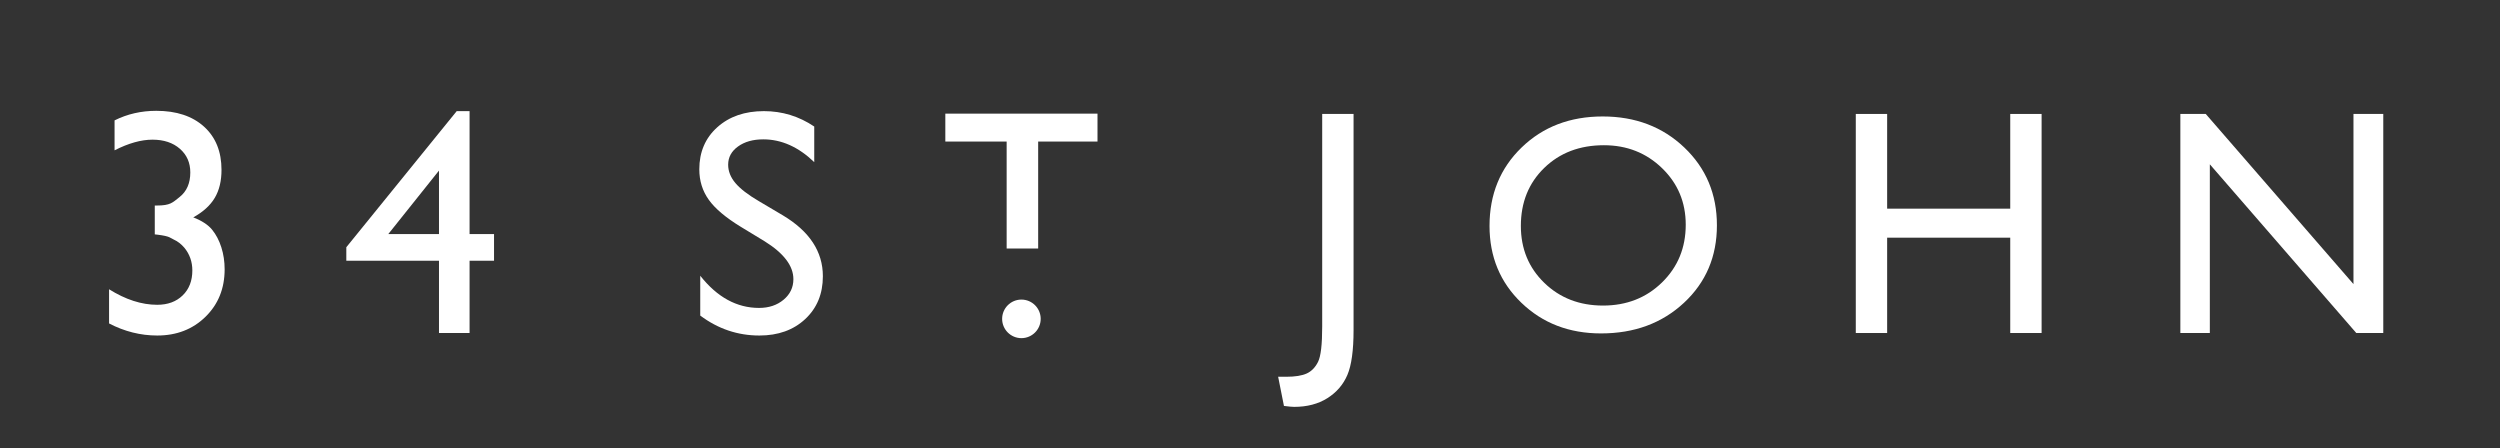
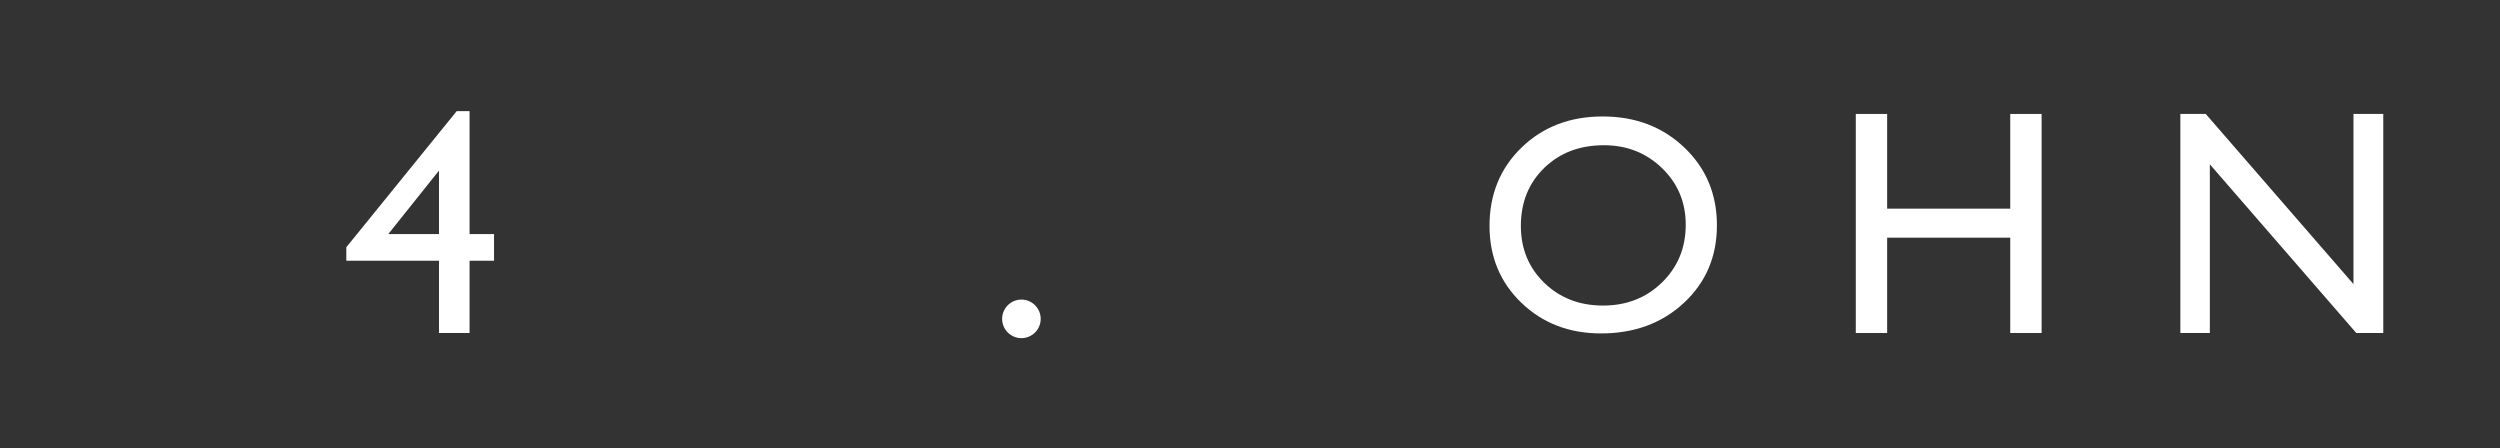
<svg xmlns="http://www.w3.org/2000/svg" width="2560" height="459" viewBox="0 0 2560 459" fill="none">
  <rect x="0" y="0" width="2560" height="459" fill="#333333" stroke="none" />
-   <path d="M158.493 210.46H160.42C174.443 210.46 176.533 207.569 183.868 201.788C191.199 196.011 194.867 187.608 194.867 176.581C194.867 166.625 191.307 158.544 184.188 152.335C177.068 146.128 167.729 143.021 156.168 143.021C144.499 143.021 131.545 146.663 117.31 153.94V123.271C130.369 116.743 144.607 113.476 160.023 113.476C180.681 113.476 196.979 118.877 208.917 129.68C220.852 140.485 226.82 155.247 226.82 173.968C226.82 185.308 224.517 194.853 219.916 202.608C215.312 210.365 207.979 217.021 197.917 222.585C206.693 226.013 213.116 230.216 217.187 235.199C221.253 240.183 224.412 246.201 226.66 253.272C228.908 260.343 230.032 267.845 230.032 275.768C230.032 295.375 223.501 311.576 210.443 324.372C197.38 337.173 180.897 343.575 160.985 343.575C143.965 343.575 127.531 339.454 111.689 331.211V296.205C128.603 306.803 145.033 312.103 160.985 312.103C171.797 312.103 180.495 308.891 187.079 302.468C193.663 296.045 196.955 287.535 196.955 276.936C196.955 268.055 194.224 260.292 188.765 253.653C185.553 249.911 181.993 247.153 178.087 245.387C174.177 243.62 174.335 241.932 161.384 240.325L158.493 240.005V210.46Z" fill="white" />
  <path d="M449.527 239.684V174.668L397.617 239.684H449.527ZM467.672 113.797H480.839V239.684H505.888V266.981H480.839V341.005H449.527V266.981H354.628V253.172L467.672 113.797Z" fill="white" />
-   <path d="M782.888 247.02L758.481 232.192C743.171 222.84 732.28 213.649 725.804 204.601C719.327 195.556 716.089 185.147 716.089 173.369C716.089 155.707 722.216 141.363 734.475 130.336C746.732 119.312 762.656 113.797 782.245 113.797C800.977 113.797 818.159 119.057 833.789 129.572V166.023C817.624 150.475 800.231 142.7 781.604 142.7C771.111 142.7 762.495 145.125 755.751 149.979C749.007 154.832 745.635 161.041 745.635 168.611C745.635 175.329 748.119 181.623 753.088 187.487C758.055 193.351 766.041 199.507 777.052 205.957L801.581 220.471C828.939 236.816 842.621 257.619 842.621 282.877C842.621 300.863 836.6 315.475 824.557 326.715C812.513 337.954 796.857 343.575 777.589 343.575C755.431 343.575 735.251 336.764 717.053 323.143V282.357C734.395 304.328 754.467 315.313 777.268 315.313C787.329 315.313 795.707 312.517 802.397 306.913C809.087 301.316 812.433 294.301 812.433 285.873C812.433 272.219 802.583 259.268 782.888 247.02Z" fill="white" />
-   <path d="M968.019 116.367H1123.84V144.948H1063.08V254.476H1030.81V144.948H968.019V116.367Z" fill="white" />
-   <path d="M1353.93 116.687H1386.05V338.115C1386.05 358.773 1383.93 374.056 1379.71 383.961C1375.48 393.861 1368.65 401.78 1359.24 407.727C1349.81 413.661 1338.47 416.635 1325.2 416.635C1323.16 416.635 1319.68 416.315 1314.76 415.672L1308.82 385.806H1317.01C1326.21 385.806 1333.25 384.682 1338.12 382.433C1342.99 380.185 1346.84 376.227 1349.68 370.551C1352.52 364.876 1353.93 352.832 1353.93 334.421V116.687Z" fill="white" />
  <path d="M2058.49 116.687H2090.6V341.005H2058.49V243.377H1932.44V341.005H1900.33V116.687H1932.44V213.671H2058.49V116.687Z" fill="white" />
  <path d="M2409.95 116.687H2440.47V341.005H2412.84L2262.87 168.245V341.005H2232.68V116.687H2258.69L2409.95 290.917V116.687Z" fill="white" />
  <path d="M1642.39 148.714C1617.61 148.714 1597.24 156.466 1581.28 171.97C1565.33 187.472 1557.36 207.264 1557.36 231.346C1557.36 254.706 1565.36 274.135 1581.36 289.639C1597.37 305.143 1617.4 312.894 1641.47 312.894C1665.63 312.894 1685.79 304.987 1701.95 289.174C1718.11 273.36 1726.19 253.671 1726.19 230.104C1726.19 207.159 1718.11 187.86 1701.95 172.202C1685.79 156.543 1665.93 148.714 1642.39 148.714ZM1641.15 119.256C1674.61 119.256 1702.48 129.852 1724.73 151.039C1747 172.23 1758.12 198.791 1758.12 230.726C1758.12 262.663 1746.89 289.096 1724.43 310.026C1701.96 330.956 1673.64 341.42 1639.45 341.42C1606.81 341.42 1579.61 330.956 1557.88 310.026C1536.13 289.096 1525.27 262.872 1525.27 231.346C1525.27 198.998 1536.21 172.23 1558.11 151.039C1580 129.852 1607.68 119.256 1641.15 119.256Z" fill="white" />
  <path d="M1065.67 326.516C1065.67 337.421 1056.83 346.261 1045.93 346.261C1035.03 346.261 1026.19 337.421 1026.19 326.516C1026.19 315.612 1035.03 306.772 1045.93 306.772C1056.83 306.772 1065.67 315.612 1065.67 326.516Z" fill="white" />
</svg>